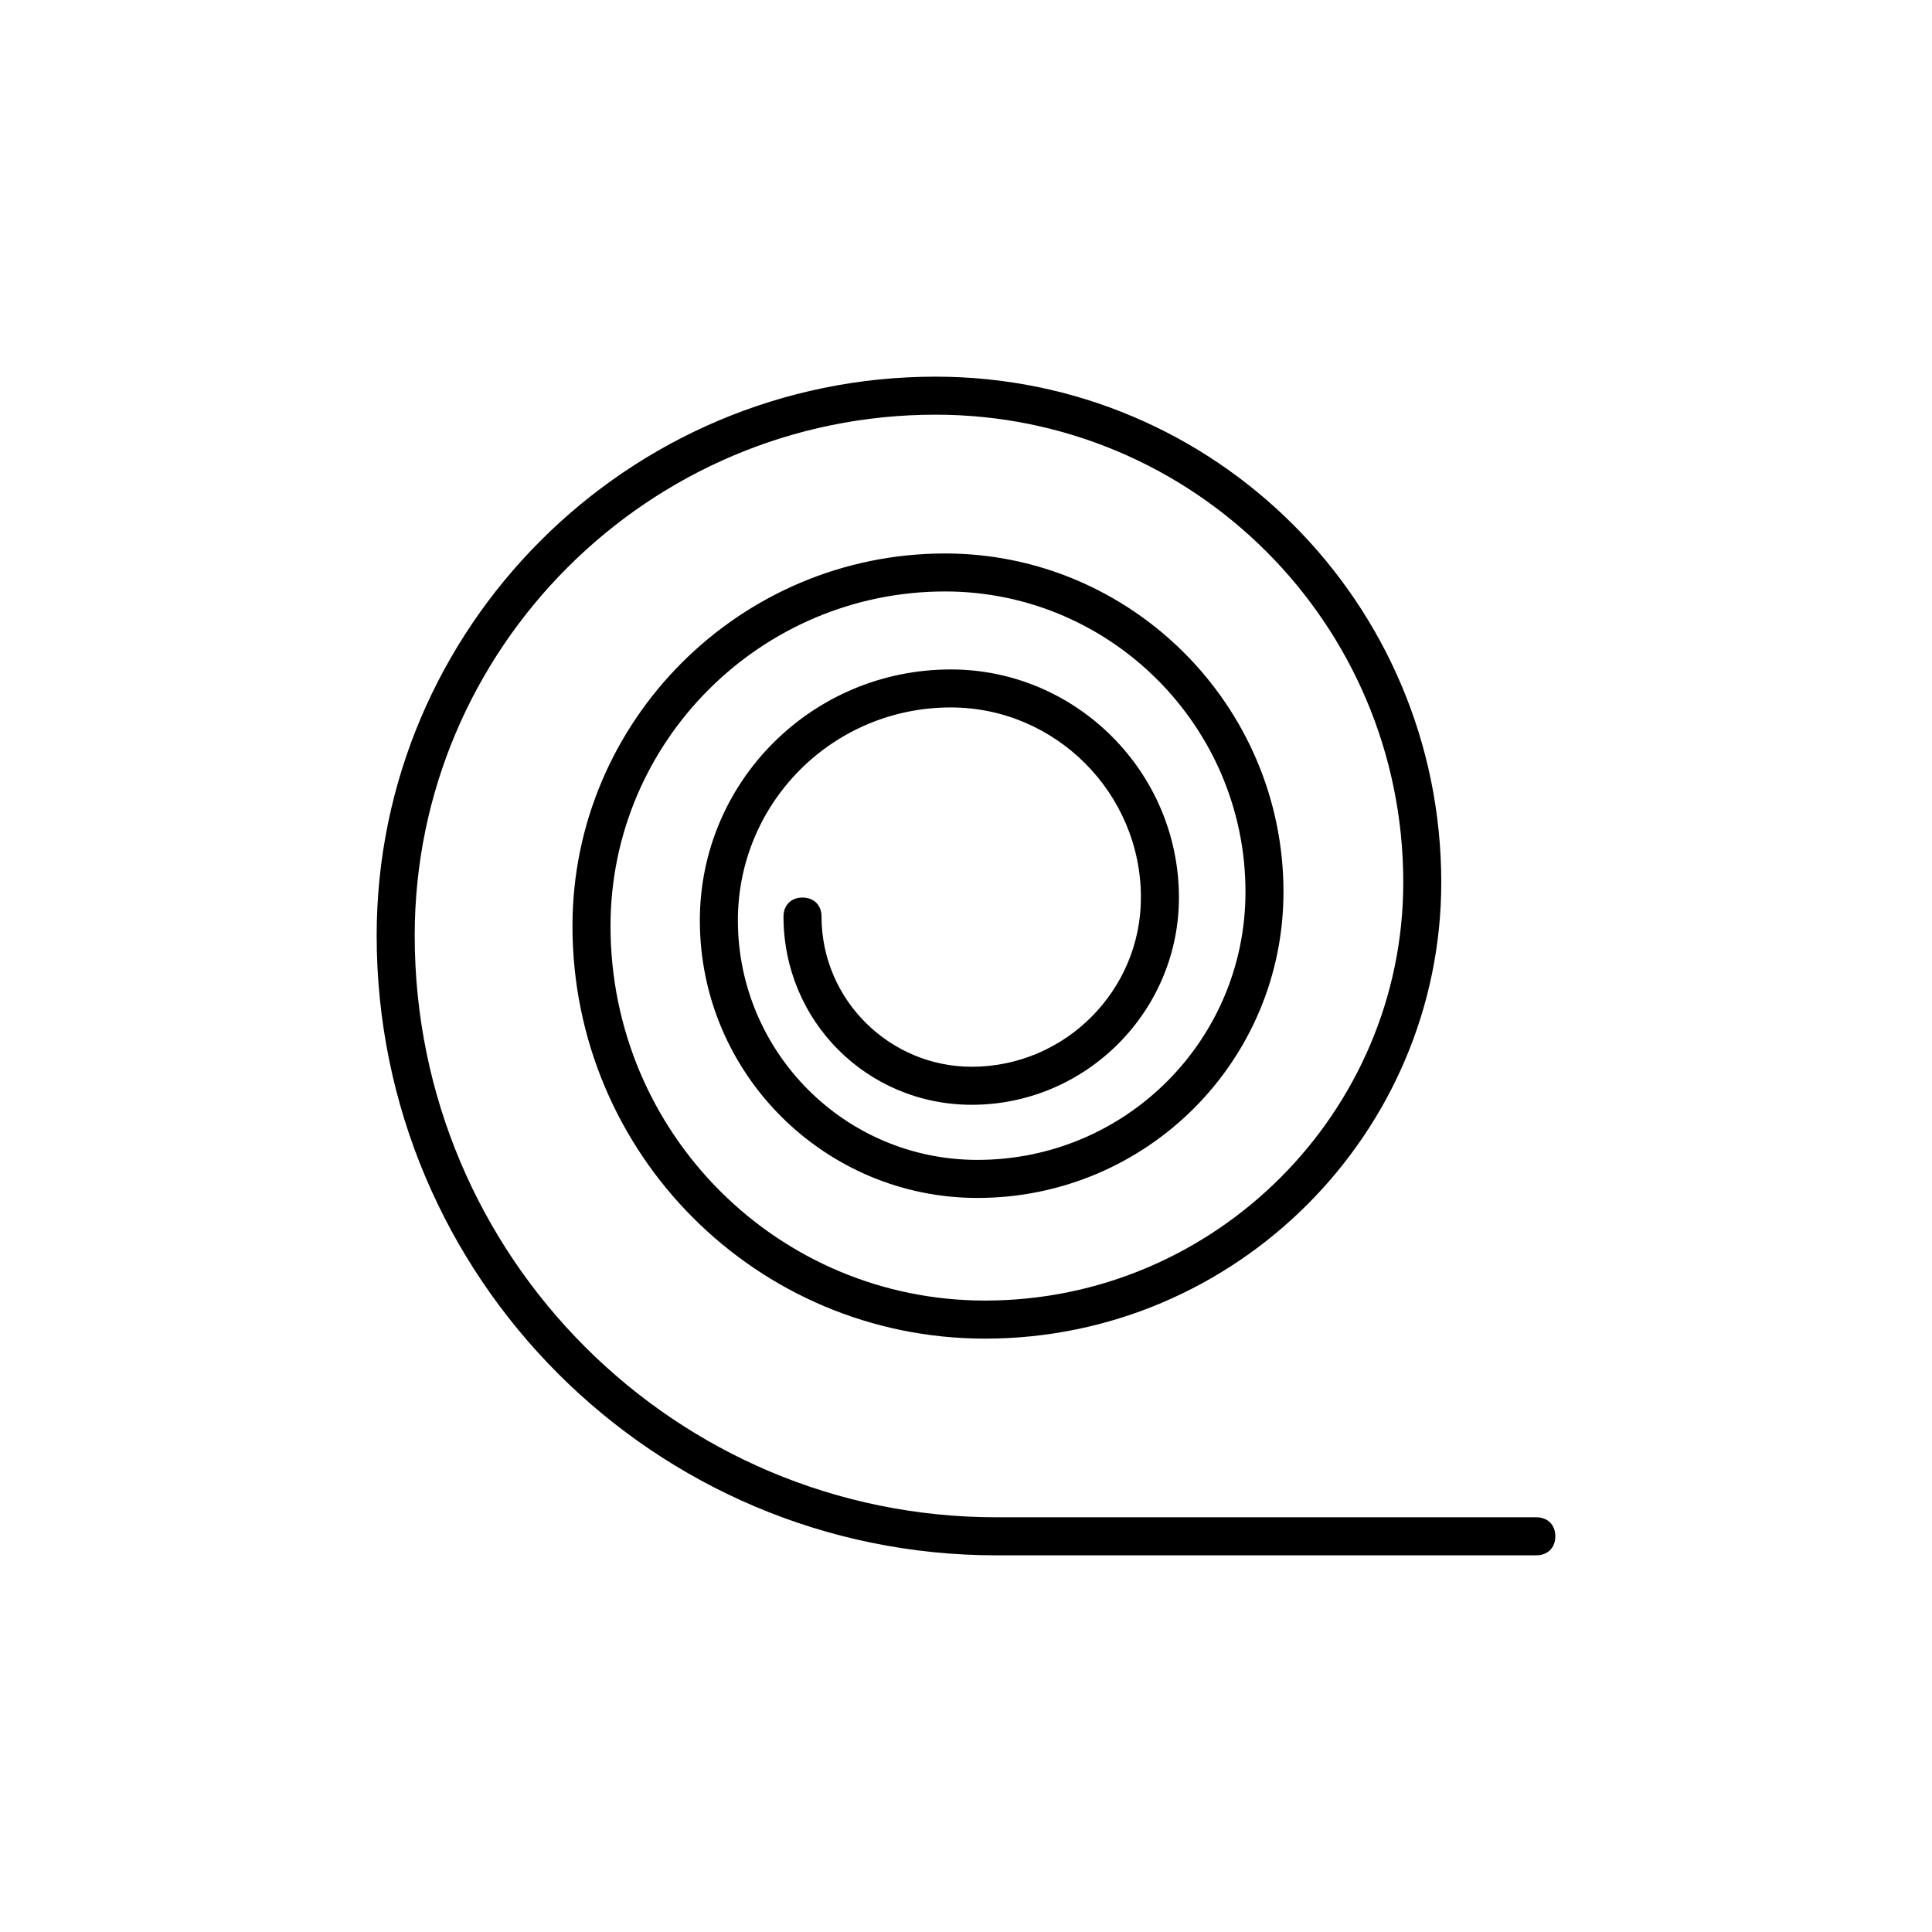
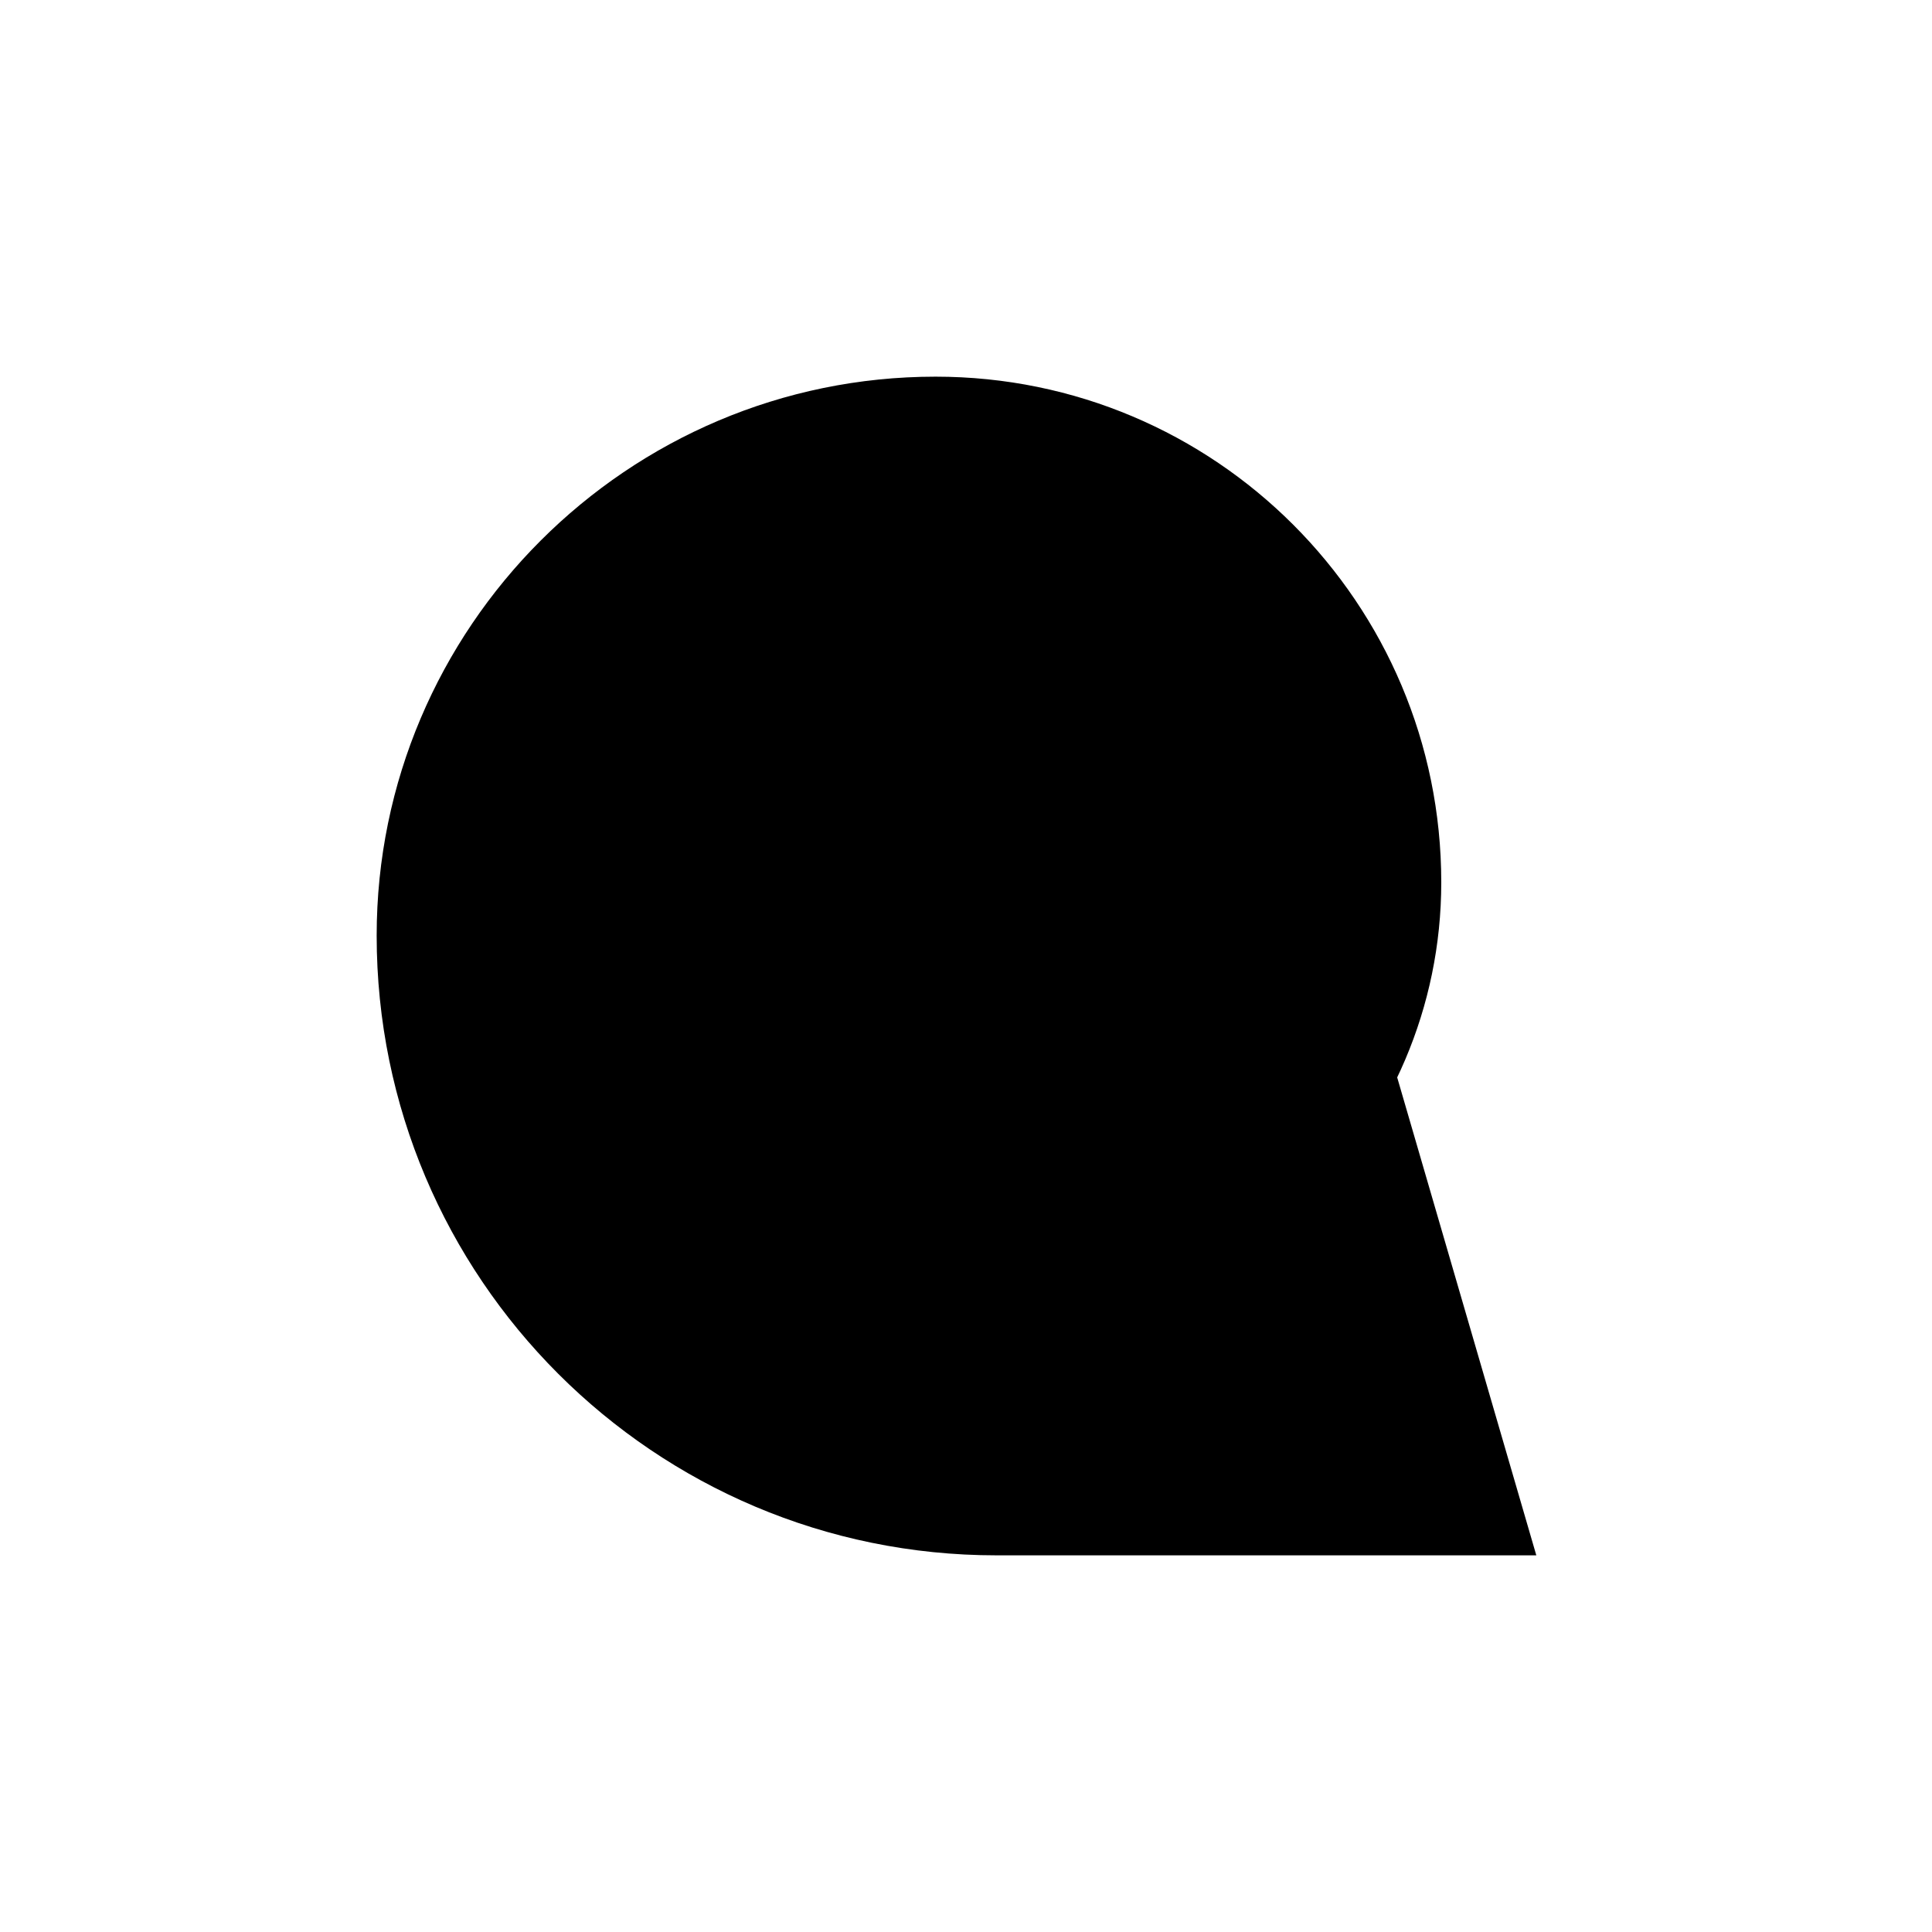
<svg xmlns="http://www.w3.org/2000/svg" fill="#000000" width="800px" height="800px" version="1.1" viewBox="144 144 512 512">
-   <path d="m551.14 556.18h-143.08c-90.684 0-164.24-73.555-164.24-164.24 0-81.617 66.504-148.12 148.12-148.12 74.059 0 134.01 59.953 134.01 134.02 0 66.504-54.41 120.91-120.91 120.91-60.457 0-109.33-48.871-109.33-109.33 0-54.41 44.336-98.746 98.746-98.746 49.375 0 89.68 40.305 89.68 89.68 0 44.84-36.273 81.113-81.113 81.113-40.305 0-73.555-32.746-73.555-73.555 0-36.777 29.727-66.504 66.504-66.504 33.25 0 60.457 27.207 60.457 60.457 0 30.23-24.688 54.914-54.914 54.914-27.711 0-49.879-22.168-49.879-49.879 0-3.023 2.016-5.039 5.039-5.039s5.039 2.016 5.039 5.039c0 22.168 18.137 39.801 39.801 39.801 24.688 0 44.84-20.152 44.84-44.84 0-27.711-22.672-50.383-50.383-50.383-31.234 0-56.426 25.191-56.426 56.426 0 34.762 28.215 63.48 63.48 63.48 39.297 0 71.039-31.738 71.039-71.039 0-43.832-35.77-79.602-79.602-79.602-48.871 0-88.672 39.801-88.672 88.672 0 54.914 44.336 99.25 99.25 99.25 60.961 0 110.84-49.879 110.84-110.84-0.004-68.512-55.422-123.93-123.94-123.93-76.074 0-138.04 61.969-138.04 138.04 0 85.145 69.02 154.16 154.16 154.16h143.08c3.023 0 5.039 2.016 5.039 5.039s-2.016 5.039-5.039 5.039z" />
+   <path d="m551.14 556.18h-143.08c-90.684 0-164.24-73.555-164.24-164.24 0-81.617 66.504-148.12 148.12-148.12 74.059 0 134.01 59.953 134.01 134.02 0 66.504-54.41 120.91-120.91 120.91-60.457 0-109.33-48.871-109.33-109.33 0-54.41 44.336-98.746 98.746-98.746 49.375 0 89.68 40.305 89.68 89.68 0 44.84-36.273 81.113-81.113 81.113-40.305 0-73.555-32.746-73.555-73.555 0-36.777 29.727-66.504 66.504-66.504 33.25 0 60.457 27.207 60.457 60.457 0 30.23-24.688 54.914-54.914 54.914-27.711 0-49.879-22.168-49.879-49.879 0-3.023 2.016-5.039 5.039-5.039s5.039 2.016 5.039 5.039h143.08c3.023 0 5.039 2.016 5.039 5.039s-2.016 5.039-5.039 5.039z" />
</svg>